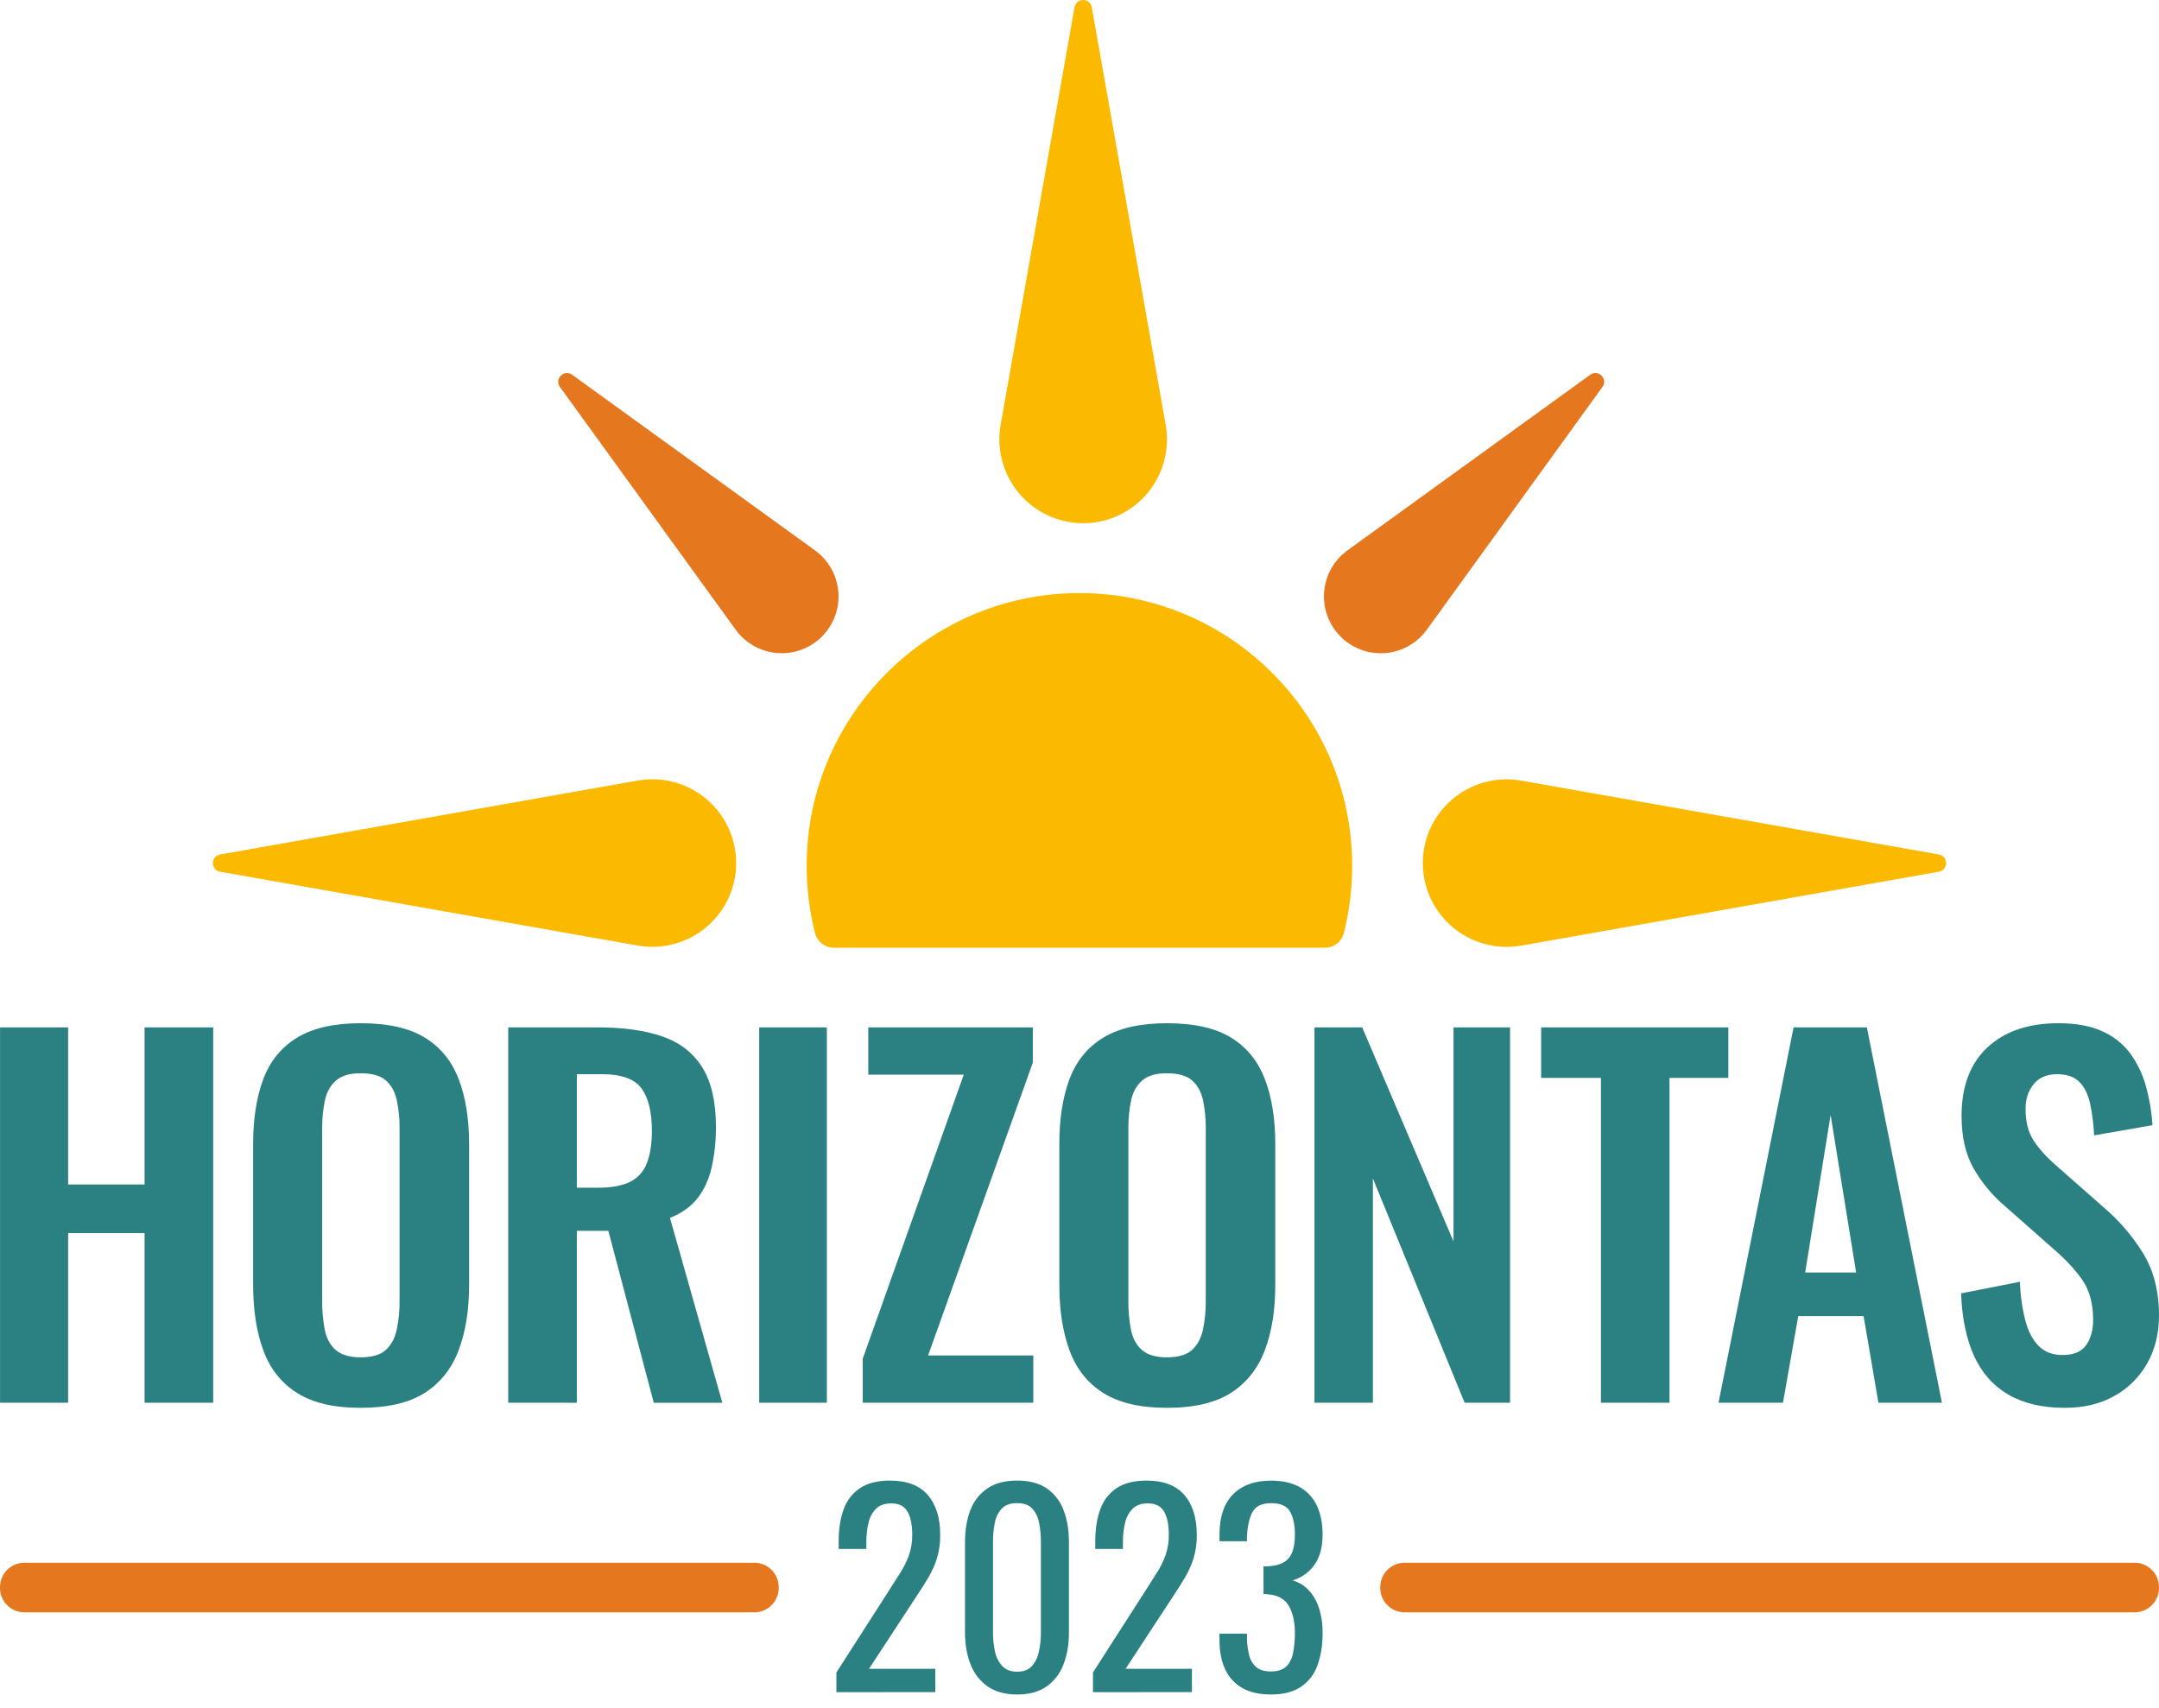
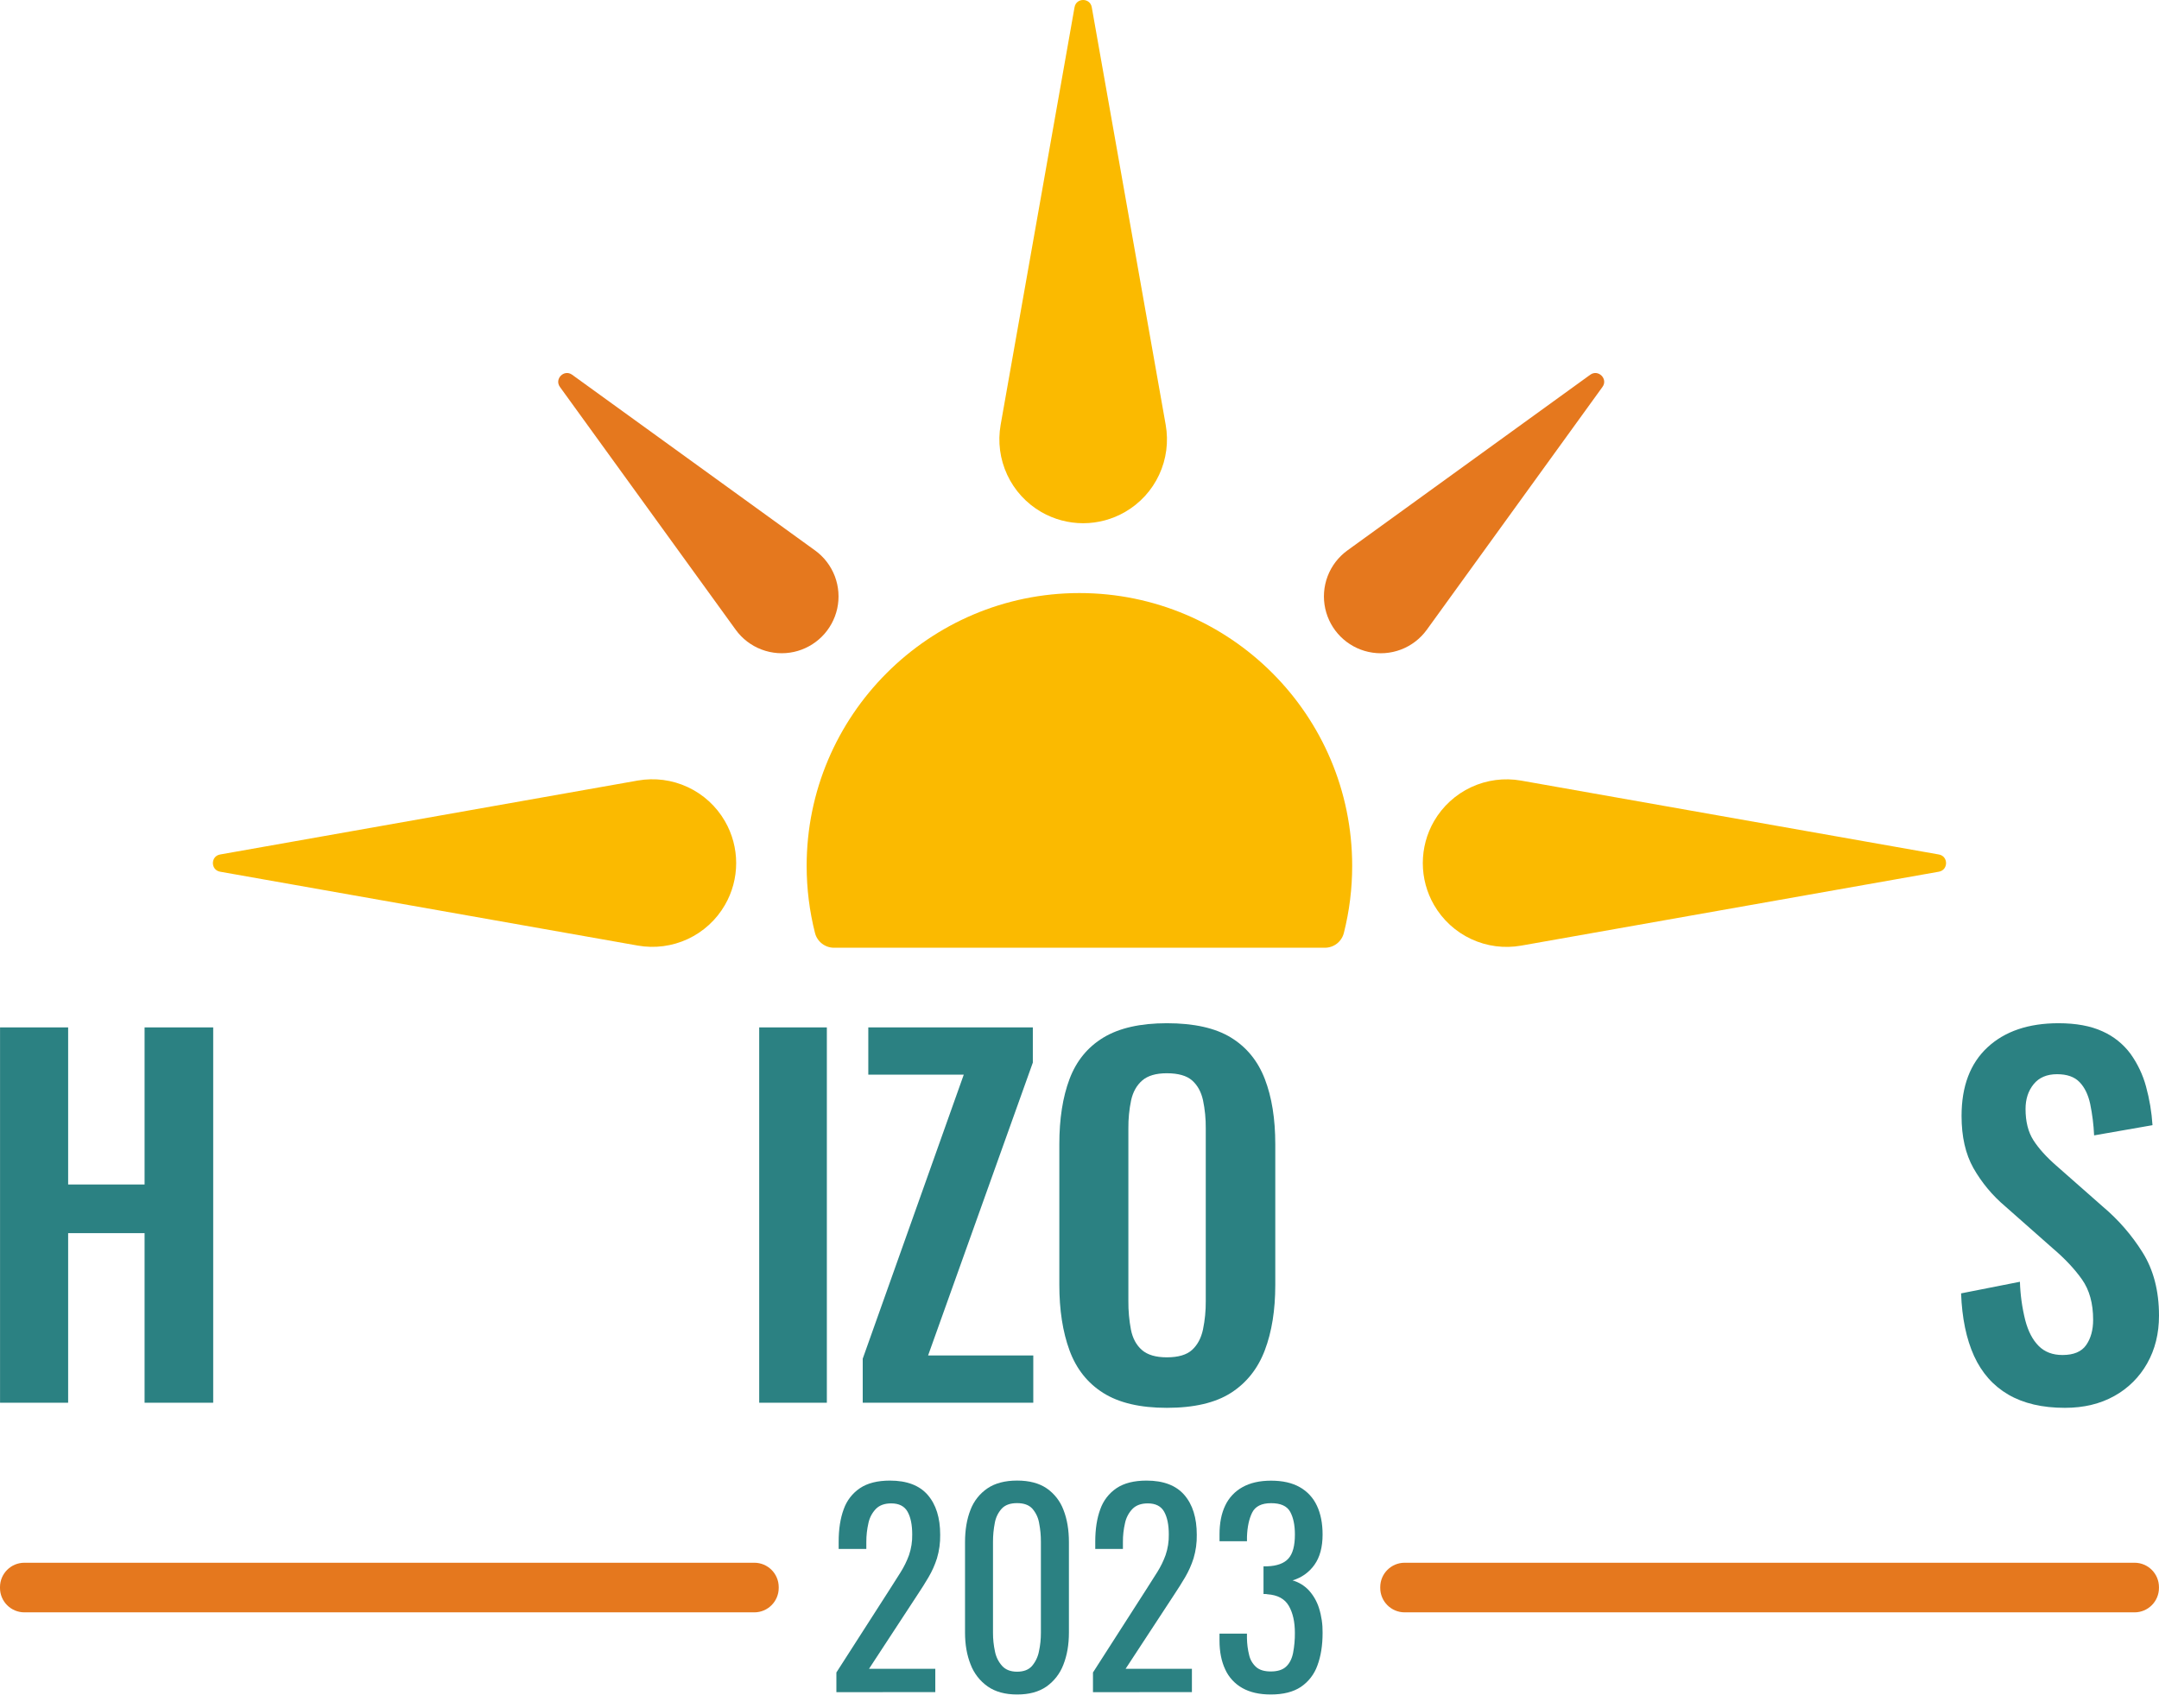
<svg xmlns="http://www.w3.org/2000/svg" width="91" height="72" viewBox="0 0 91 72" fill="none">
  <path d="M35.253 71.332V70.502L37.502 66.998C37.669 66.736 37.824 66.492 37.966 66.267C38.107 66.041 38.224 65.802 38.315 65.552C38.41 65.272 38.455 64.978 38.449 64.683C38.449 64.276 38.384 63.956 38.252 63.723C38.121 63.491 37.892 63.374 37.565 63.374C37.288 63.374 37.074 63.45 36.921 63.603C36.761 63.769 36.651 63.977 36.604 64.203C36.544 64.465 36.514 64.732 36.515 65V65.295H35.349V64.989C35.349 64.458 35.42 64.001 35.562 63.619C35.689 63.256 35.93 62.944 36.25 62.73C36.566 62.519 36.987 62.413 37.511 62.413C38.223 62.413 38.755 62.615 39.104 63.019C39.453 63.423 39.628 63.981 39.628 64.695C39.634 65.031 39.589 65.366 39.493 65.688C39.405 65.966 39.286 66.233 39.138 66.484C38.993 66.732 38.833 66.986 38.658 67.247L36.628 70.347H39.422V71.329L35.253 71.332Z" fill="#2B8182" />
  <path d="M42.869 71.43C42.367 71.43 41.954 71.317 41.63 71.091C41.303 70.861 41.052 70.538 40.91 70.163C40.753 69.77 40.675 69.323 40.675 68.821V65.01C40.675 64.493 40.751 64.04 40.904 63.65C41.043 63.28 41.294 62.961 41.621 62.739C41.945 62.521 42.362 62.412 42.871 62.412C43.381 62.412 43.796 62.521 44.116 62.739C44.44 62.963 44.688 63.281 44.825 63.65C44.978 64.039 45.054 64.492 45.054 65.01V68.821C45.054 69.329 44.976 69.78 44.82 70.174C44.679 70.546 44.43 70.868 44.105 71.097C43.783 71.32 43.371 71.431 42.869 71.43ZM42.869 70.469C43.146 70.469 43.355 70.389 43.497 70.229C43.647 70.052 43.748 69.84 43.791 69.612C43.847 69.356 43.874 69.094 43.873 68.832V65C43.875 64.731 43.849 64.462 43.797 64.198C43.759 63.973 43.659 63.763 43.508 63.592C43.366 63.439 43.153 63.363 42.869 63.363C42.585 63.362 42.37 63.439 42.225 63.592C42.071 63.761 41.969 63.972 41.93 64.198C41.878 64.462 41.853 64.731 41.854 65V68.832C41.853 69.094 41.881 69.356 41.936 69.612C41.98 69.842 42.085 70.055 42.242 70.229C42.39 70.389 42.6 70.469 42.869 70.469Z" fill="#2B8182" />
  <path d="M46.068 71.332V70.502L48.316 66.998C48.483 66.736 48.638 66.492 48.78 66.267C48.922 66.041 49.039 65.802 49.129 65.552C49.224 65.272 49.27 64.978 49.264 64.683C49.264 64.276 49.198 63.956 49.067 63.723C48.937 63.491 48.707 63.374 48.38 63.374C48.103 63.374 47.889 63.45 47.736 63.603C47.576 63.769 47.466 63.977 47.419 64.203C47.358 64.465 47.328 64.732 47.33 65V65.295H46.164V64.989C46.164 64.458 46.235 64.001 46.377 63.619C46.504 63.256 46.745 62.944 47.064 62.73C47.381 62.519 47.801 62.413 48.325 62.413C49.038 62.413 49.57 62.615 49.919 63.019C50.268 63.423 50.443 63.981 50.443 64.695C50.45 65.031 50.404 65.366 50.308 65.688C50.22 65.966 50.101 66.233 49.954 66.484C49.808 66.732 49.648 66.986 49.474 67.247L47.443 70.347H50.238V71.329L46.068 71.332Z" fill="#2B8182" />
  <path d="M53.562 71.43C53.082 71.43 52.682 71.338 52.361 71.156C52.044 70.978 51.791 70.702 51.641 70.371C51.481 70.029 51.401 69.625 51.401 69.16V68.865H52.558V69.061C52.562 69.301 52.593 69.539 52.651 69.771C52.695 69.965 52.798 70.14 52.946 70.273C53.087 70.397 53.293 70.459 53.562 70.459C53.846 70.459 54.061 70.392 54.206 70.257C54.352 70.123 54.45 69.931 54.501 69.684C54.555 69.403 54.581 69.118 54.578 68.832C54.578 68.366 54.492 67.986 54.321 67.691C54.149 67.396 53.849 67.234 53.42 67.205C53.394 67.198 53.366 67.194 53.338 67.195H53.256V66.027H53.409C53.824 66.012 54.123 65.903 54.306 65.699C54.489 65.495 54.58 65.157 54.579 64.684C54.579 64.284 54.511 63.964 54.377 63.723C54.242 63.483 53.974 63.364 53.575 63.365C53.174 63.365 52.909 63.498 52.777 63.763C52.646 64.029 52.573 64.369 52.559 64.784V64.969H51.402V64.675C51.402 64.202 51.482 63.798 51.642 63.464C51.797 63.136 52.051 62.865 52.368 62.69C52.692 62.508 53.094 62.416 53.575 62.416C54.062 62.416 54.466 62.508 54.785 62.69C55.101 62.867 55.353 63.14 55.506 63.47C55.666 63.808 55.746 64.214 55.746 64.687C55.746 65.218 55.631 65.644 55.402 65.964C55.178 66.281 54.852 66.512 54.479 66.619C54.74 66.694 54.976 66.837 55.162 67.034C55.358 67.249 55.505 67.504 55.593 67.782C55.701 68.122 55.752 68.478 55.746 68.835C55.746 69.359 55.673 69.816 55.528 70.205C55.398 70.574 55.153 70.892 54.829 71.111C54.508 71.324 54.086 71.43 53.562 71.43Z" fill="#2B8182" />
  <path d="M32.822 66.939V66.904C32.822 66.336 32.361 65.876 31.794 65.876H1.028C0.46 65.876 -6.48499e-05 66.336 -6.48499e-05 66.904V66.939C-6.48499e-05 67.506 0.46 67.967 1.028 67.967H31.794C32.361 67.967 32.822 67.506 32.822 66.939Z" fill="#E5781E" />
  <path d="M90.998 66.939V66.904C90.998 66.336 90.538 65.876 89.97 65.876H59.205C58.637 65.876 58.176 66.336 58.176 66.904V66.939C58.176 67.506 58.637 67.967 59.205 67.967H89.97C90.538 67.967 90.998 67.506 90.998 66.939Z" fill="#E5781E" />
  <path d="M0.002 59.131V43.309H2.872V49.931H6.094V43.309H8.986V59.131H6.094V51.982H2.872V59.131H0.002Z" fill="#2B8182" />
-   <path d="M15.201 59.346C14.081 59.346 13.188 59.138 12.525 58.721C11.861 58.304 11.386 57.705 11.099 56.924C10.812 56.142 10.669 55.218 10.669 54.15V48.232C10.669 47.164 10.812 46.249 11.099 45.487C11.385 44.726 11.86 44.143 12.525 43.739C13.189 43.336 14.081 43.134 15.201 43.133C16.346 43.133 17.248 43.335 17.906 43.739C18.564 44.143 19.04 44.726 19.332 45.487C19.625 46.249 19.772 47.164 19.772 48.232V54.171C19.772 55.226 19.625 56.141 19.332 56.916C19.04 57.691 18.564 58.29 17.906 58.713C17.248 59.135 16.346 59.346 15.201 59.346ZM15.201 57.217C15.683 57.217 16.037 57.112 16.265 56.903C16.494 56.694 16.646 56.407 16.724 56.043C16.805 55.651 16.845 55.252 16.841 54.852V47.567C16.846 47.167 16.806 46.767 16.724 46.375C16.646 46.024 16.494 45.747 16.265 45.545C16.037 45.344 15.683 45.243 15.201 45.242C14.745 45.242 14.4 45.343 14.166 45.545C13.932 45.747 13.775 46.024 13.697 46.375C13.615 46.767 13.575 47.167 13.579 47.567V54.853C13.577 55.253 13.613 55.652 13.687 56.045C13.758 56.409 13.911 56.696 14.146 56.904C14.381 57.112 14.733 57.217 15.201 57.217Z" fill="#2B8182" />
-   <path d="M21.422 59.131V43.309H25.212C26.28 43.309 27.181 43.436 27.917 43.69C28.653 43.944 29.213 44.377 29.597 44.99C29.981 45.601 30.174 46.435 30.176 47.491C30.181 48.068 30.12 48.644 29.996 49.208C29.88 49.716 29.681 50.149 29.401 50.508C29.12 50.867 28.733 51.144 28.238 51.338L30.446 59.132H27.556L25.642 51.885H24.313V59.132L21.422 59.131ZM24.313 50.067H25.21C25.769 50.067 26.215 49.986 26.548 49.823C26.877 49.664 27.132 49.384 27.261 49.041C27.404 48.683 27.476 48.224 27.476 47.665C27.476 46.871 27.329 46.275 27.036 45.877C26.743 45.479 26.186 45.281 25.366 45.281H24.313V50.067Z" fill="#2B8182" />
  <path d="M32 59.131V43.309H34.851V59.131H32Z" fill="#2B8182" />
  <path d="M36.363 59.131V57.275L40.622 45.301H36.598V43.309H43.533V44.793L39.118 57.139H43.552V59.131H36.363Z" fill="#2B8182" />
  <path d="M49.181 59.346C48.061 59.346 47.169 59.138 46.505 58.721C45.841 58.304 45.366 57.705 45.079 56.924C44.792 56.142 44.649 55.218 44.65 54.15V48.232C44.65 47.164 44.793 46.249 45.079 45.487C45.365 44.726 45.841 44.143 46.505 43.739C47.169 43.336 48.061 43.134 49.181 43.133C50.327 43.133 51.229 43.335 51.887 43.739C52.544 44.143 53.02 44.726 53.312 45.487C53.606 46.249 53.752 47.164 53.752 48.232V54.171C53.752 55.226 53.606 56.141 53.312 56.916C53.019 57.691 52.544 58.29 51.887 58.713C51.229 59.135 50.327 59.346 49.181 59.346ZM49.181 57.217C49.663 57.217 50.018 57.112 50.246 56.903C50.474 56.694 50.627 56.407 50.705 56.043C50.786 55.651 50.825 55.252 50.822 54.852V47.567C50.826 47.167 50.787 46.767 50.705 46.375C50.627 46.024 50.474 45.747 50.246 45.545C50.018 45.344 49.663 45.243 49.181 45.242C48.725 45.242 48.38 45.343 48.146 45.545C47.912 45.747 47.756 46.024 47.677 46.375C47.595 46.767 47.556 47.167 47.56 47.567V54.853C47.557 55.253 47.593 55.652 47.667 56.045C47.738 56.409 47.891 56.696 48.126 56.904C48.361 57.112 48.713 57.217 49.181 57.217Z" fill="#2B8182" />
-   <path d="M55.404 59.131V43.309H57.416L61.265 52.333V43.309H63.648V59.131H61.733L57.866 49.676V59.131H55.404Z" fill="#2B8182" />
-   <path d="M67.478 59.131V45.438H64.958V43.309H72.848V45.438H70.368V59.131H67.478Z" fill="#2B8182" />
-   <path d="M72.434 59.131L75.598 43.309H78.686L81.851 59.131H79.174L78.549 55.478H75.795L75.151 59.131H72.434ZM76.086 53.642H78.235L77.159 47.001L76.086 53.642Z" fill="#2B8182" />
  <path d="M87.033 59.346C86.082 59.346 85.288 59.16 84.65 58.789C84.013 58.418 83.531 57.874 83.204 57.158C82.879 56.441 82.697 55.562 82.658 54.521L85.138 54.032C85.155 54.58 85.23 55.123 85.363 55.654C85.486 56.123 85.675 56.484 85.929 56.738C86.183 56.993 86.518 57.12 86.935 57.119C87.404 57.119 87.736 56.979 87.931 56.699C88.126 56.419 88.224 56.064 88.224 55.634C88.224 54.944 88.068 54.378 87.755 53.935C87.443 53.492 87.026 53.049 86.505 52.607L84.515 50.849C83.977 50.394 83.524 49.849 83.176 49.237C82.844 48.645 82.678 47.913 82.678 47.04C82.678 45.79 83.043 44.826 83.772 44.149C84.502 43.472 85.498 43.134 86.761 43.133C87.503 43.133 88.122 43.247 88.617 43.475C89.086 43.683 89.493 44.009 89.799 44.422C90.097 44.839 90.319 45.305 90.453 45.8C90.599 46.333 90.691 46.879 90.726 47.431L88.265 47.861C88.245 47.414 88.189 46.97 88.099 46.532C88.014 46.142 87.865 45.836 87.65 45.614C87.436 45.392 87.121 45.282 86.703 45.282C86.274 45.282 85.945 45.422 85.717 45.702C85.489 45.982 85.375 46.33 85.375 46.747C85.375 47.281 85.486 47.721 85.707 48.066C85.928 48.41 86.247 48.765 86.664 49.13L88.637 50.868C89.29 51.419 89.854 52.068 90.307 52.793C90.769 53.528 91 54.417 91 55.459C91 56.214 90.834 56.885 90.502 57.471C90.177 58.05 89.697 58.527 89.115 58.848C88.521 59.18 87.827 59.346 87.033 59.346Z" fill="#2B8182" />
  <path d="M56.993 36.499C56.994 37.454 56.876 38.405 56.642 39.331C56.596 39.509 56.493 39.666 56.349 39.778C56.204 39.89 56.026 39.951 55.843 39.951H35.151C34.967 39.951 34.789 39.889 34.644 39.776C34.499 39.663 34.396 39.505 34.351 39.327C34.118 38.407 34.001 37.462 34 36.513C33.991 30.172 39.156 25 45.496 25C51.846 25.001 56.993 30.148 56.993 36.499Z" fill="#FBBA00" />
  <path d="M57.678 27.48C57.233 27.382 56.826 27.158 56.503 26.835C56.181 26.513 55.958 26.105 55.859 25.66C55.758 25.204 55.792 24.728 55.958 24.291C56.124 23.855 56.415 23.476 56.793 23.202L67.027 15.797C67.366 15.552 67.789 15.973 67.542 16.312L60.139 26.546C59.865 26.925 59.486 27.216 59.048 27.382C58.611 27.548 58.135 27.582 57.678 27.48Z" fill="#E5781E" />
  <path d="M35.287 25.66C35.188 26.105 34.964 26.513 34.642 26.835C34.319 27.157 33.912 27.381 33.467 27.48C33.01 27.581 32.534 27.546 32.098 27.38C31.661 27.214 31.282 26.924 31.008 26.545L23.602 16.313C23.356 15.973 23.777 15.551 24.117 15.798L34.351 23.201C34.73 23.474 35.02 23.853 35.187 24.29C35.353 24.727 35.388 25.204 35.287 25.66Z" fill="#E5781E" />
  <path d="M47.42 21.582C46.883 21.892 46.274 22.056 45.654 22.056C45.033 22.056 44.424 21.892 43.887 21.582C43.26 21.219 42.759 20.672 42.453 20.015C42.147 19.358 42.05 18.623 42.176 17.909L45.291 0.305C45.362 -0.102 45.945 -0.102 46.017 0.305L49.133 17.908C49.259 18.622 49.163 19.358 48.856 20.015C48.55 20.673 48.048 21.22 47.42 21.582Z" fill="#FBBA00" />
  <path d="M60.443 38.149C60.133 37.612 59.97 37.003 59.97 36.383C59.97 35.763 60.133 35.153 60.443 34.616C60.806 33.989 61.353 33.488 62.01 33.182C62.667 32.876 63.402 32.779 64.116 32.906L81.721 36.02C82.126 36.092 82.126 36.674 81.721 36.746L64.117 39.862C63.403 39.988 62.667 39.892 62.01 39.585C61.353 39.279 60.806 38.777 60.443 38.149Z" fill="#FBBA00" />
  <path d="M30.555 34.616C30.866 35.153 31.029 35.763 31.029 36.383C31.029 37.003 30.866 37.612 30.555 38.149C30.193 38.777 29.646 39.278 28.989 39.584C28.331 39.89 27.596 39.986 26.882 39.86L9.278 36.746C8.872 36.674 8.872 36.091 9.278 36.02L26.881 32.903C27.595 32.777 28.331 32.873 28.988 33.18C29.646 33.486 30.193 33.988 30.555 34.616Z" fill="#FBBA00" />
</svg>